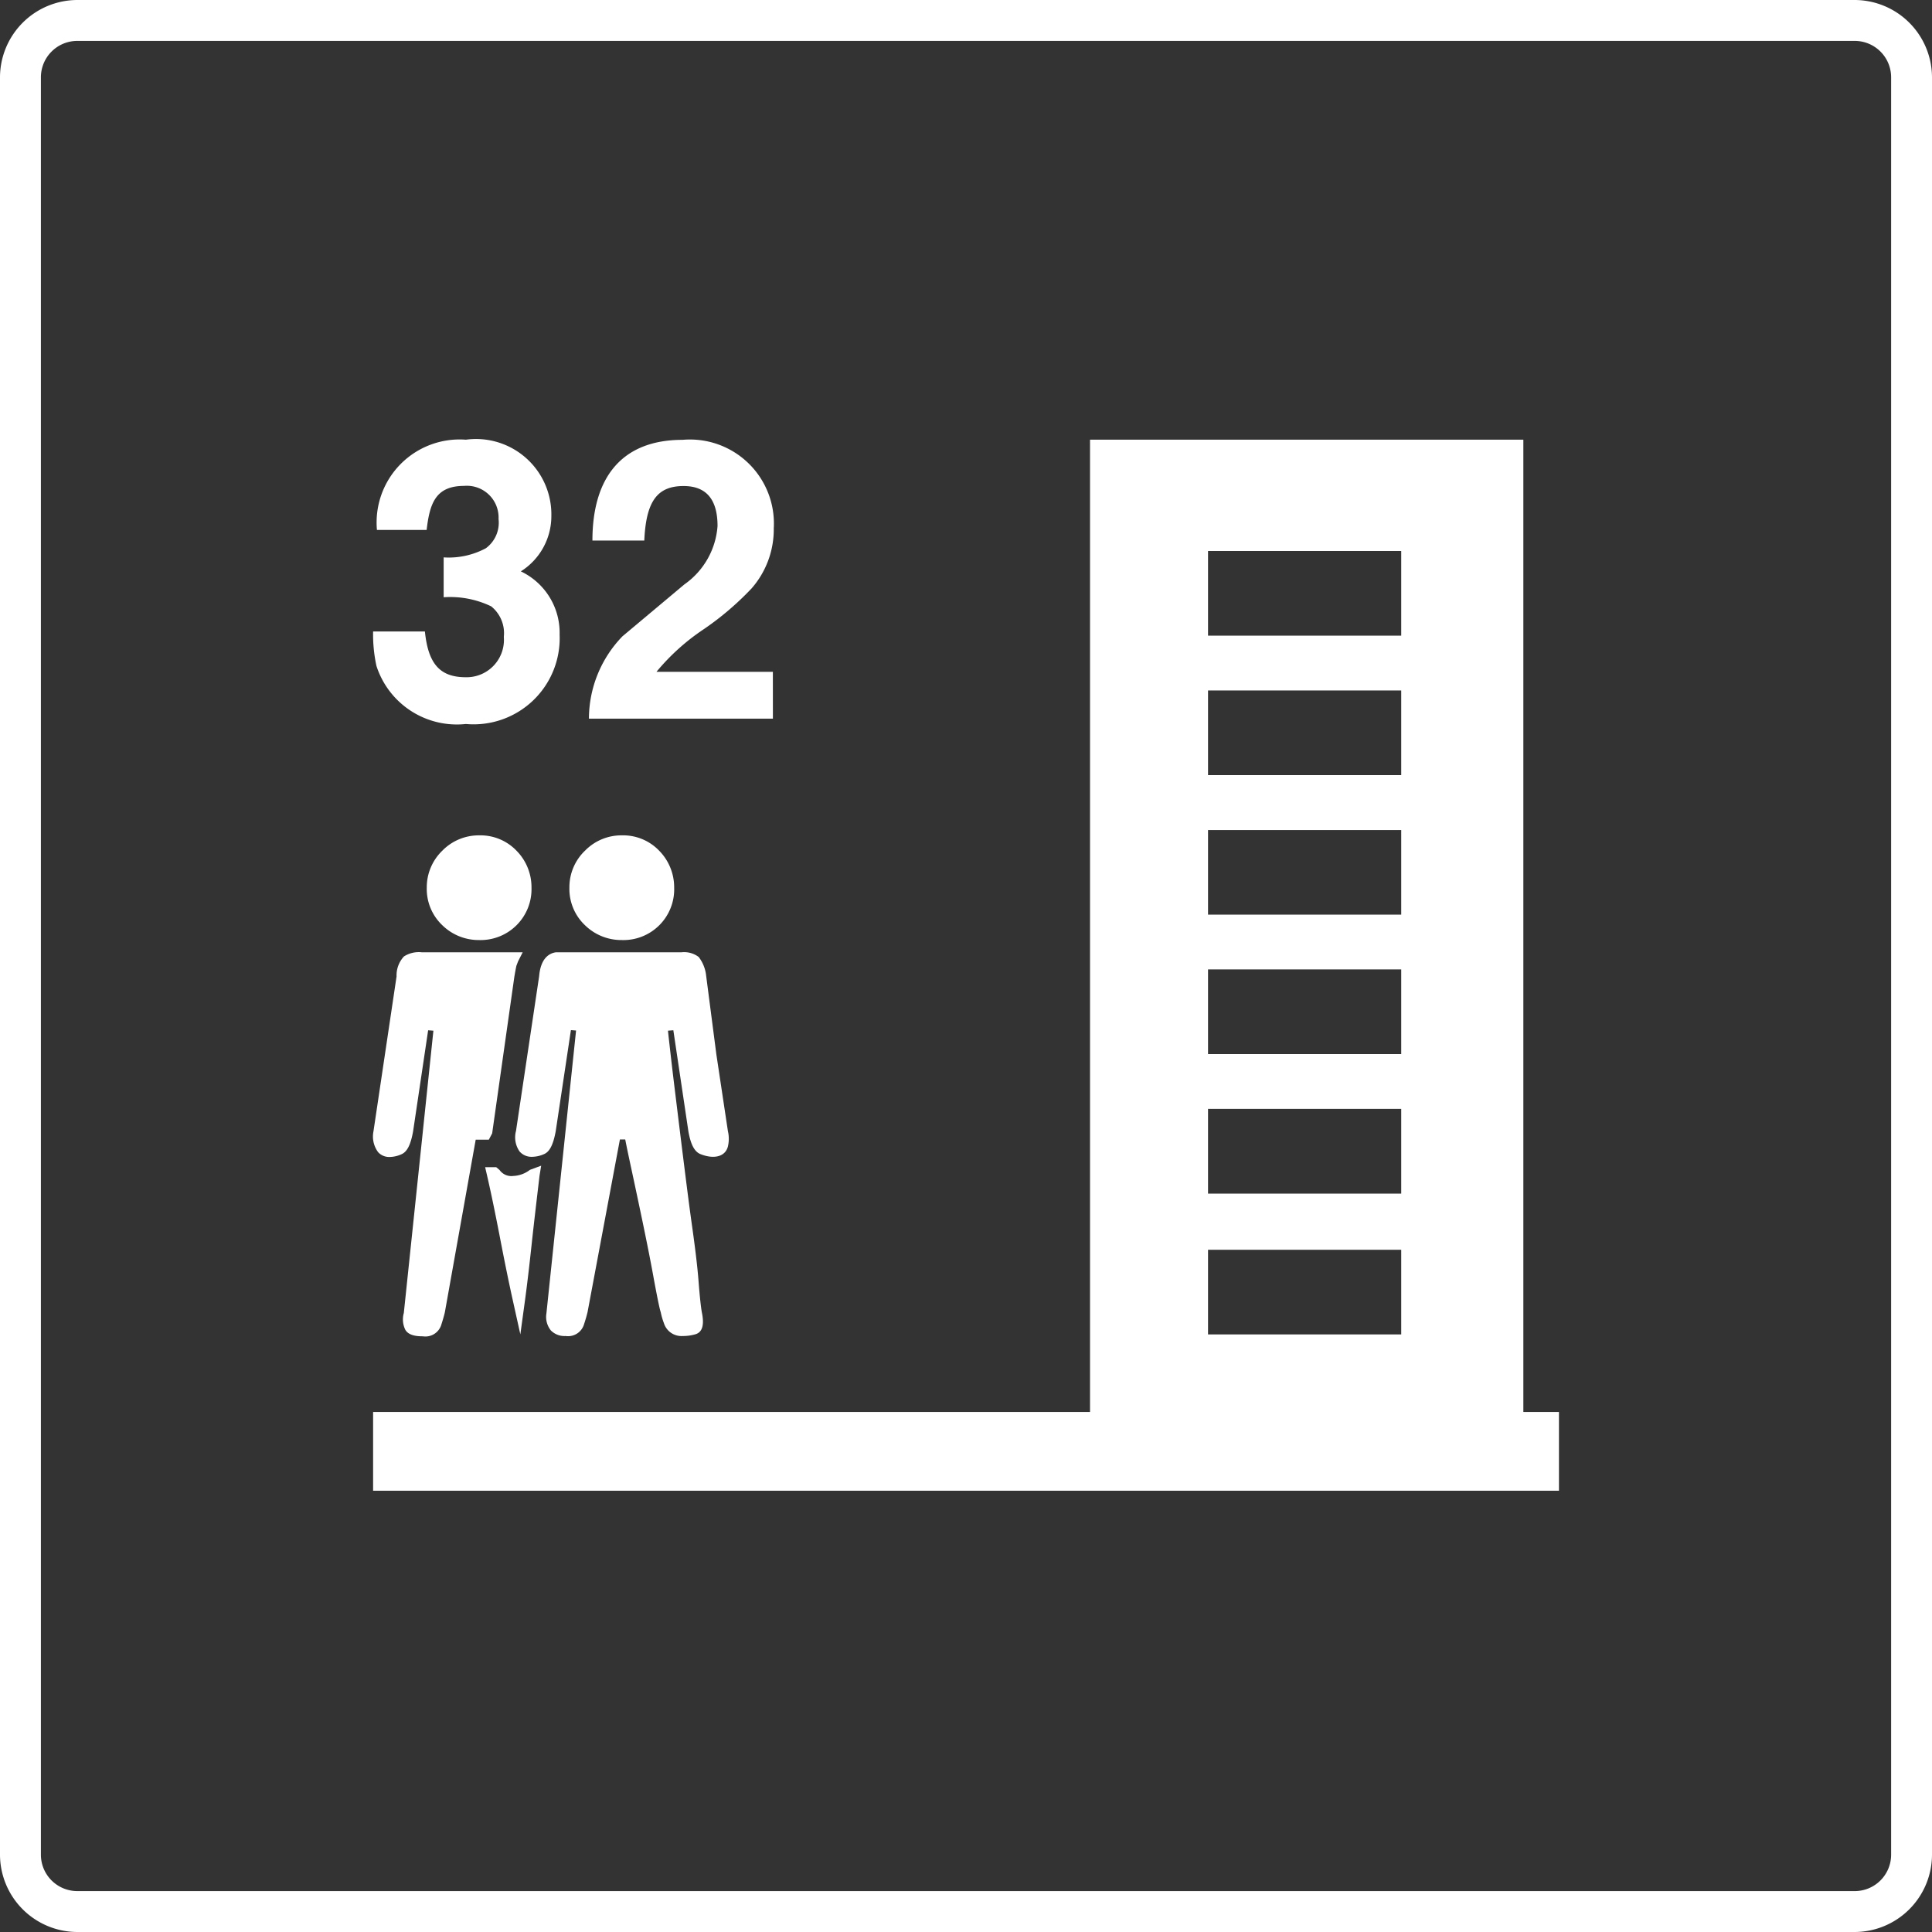
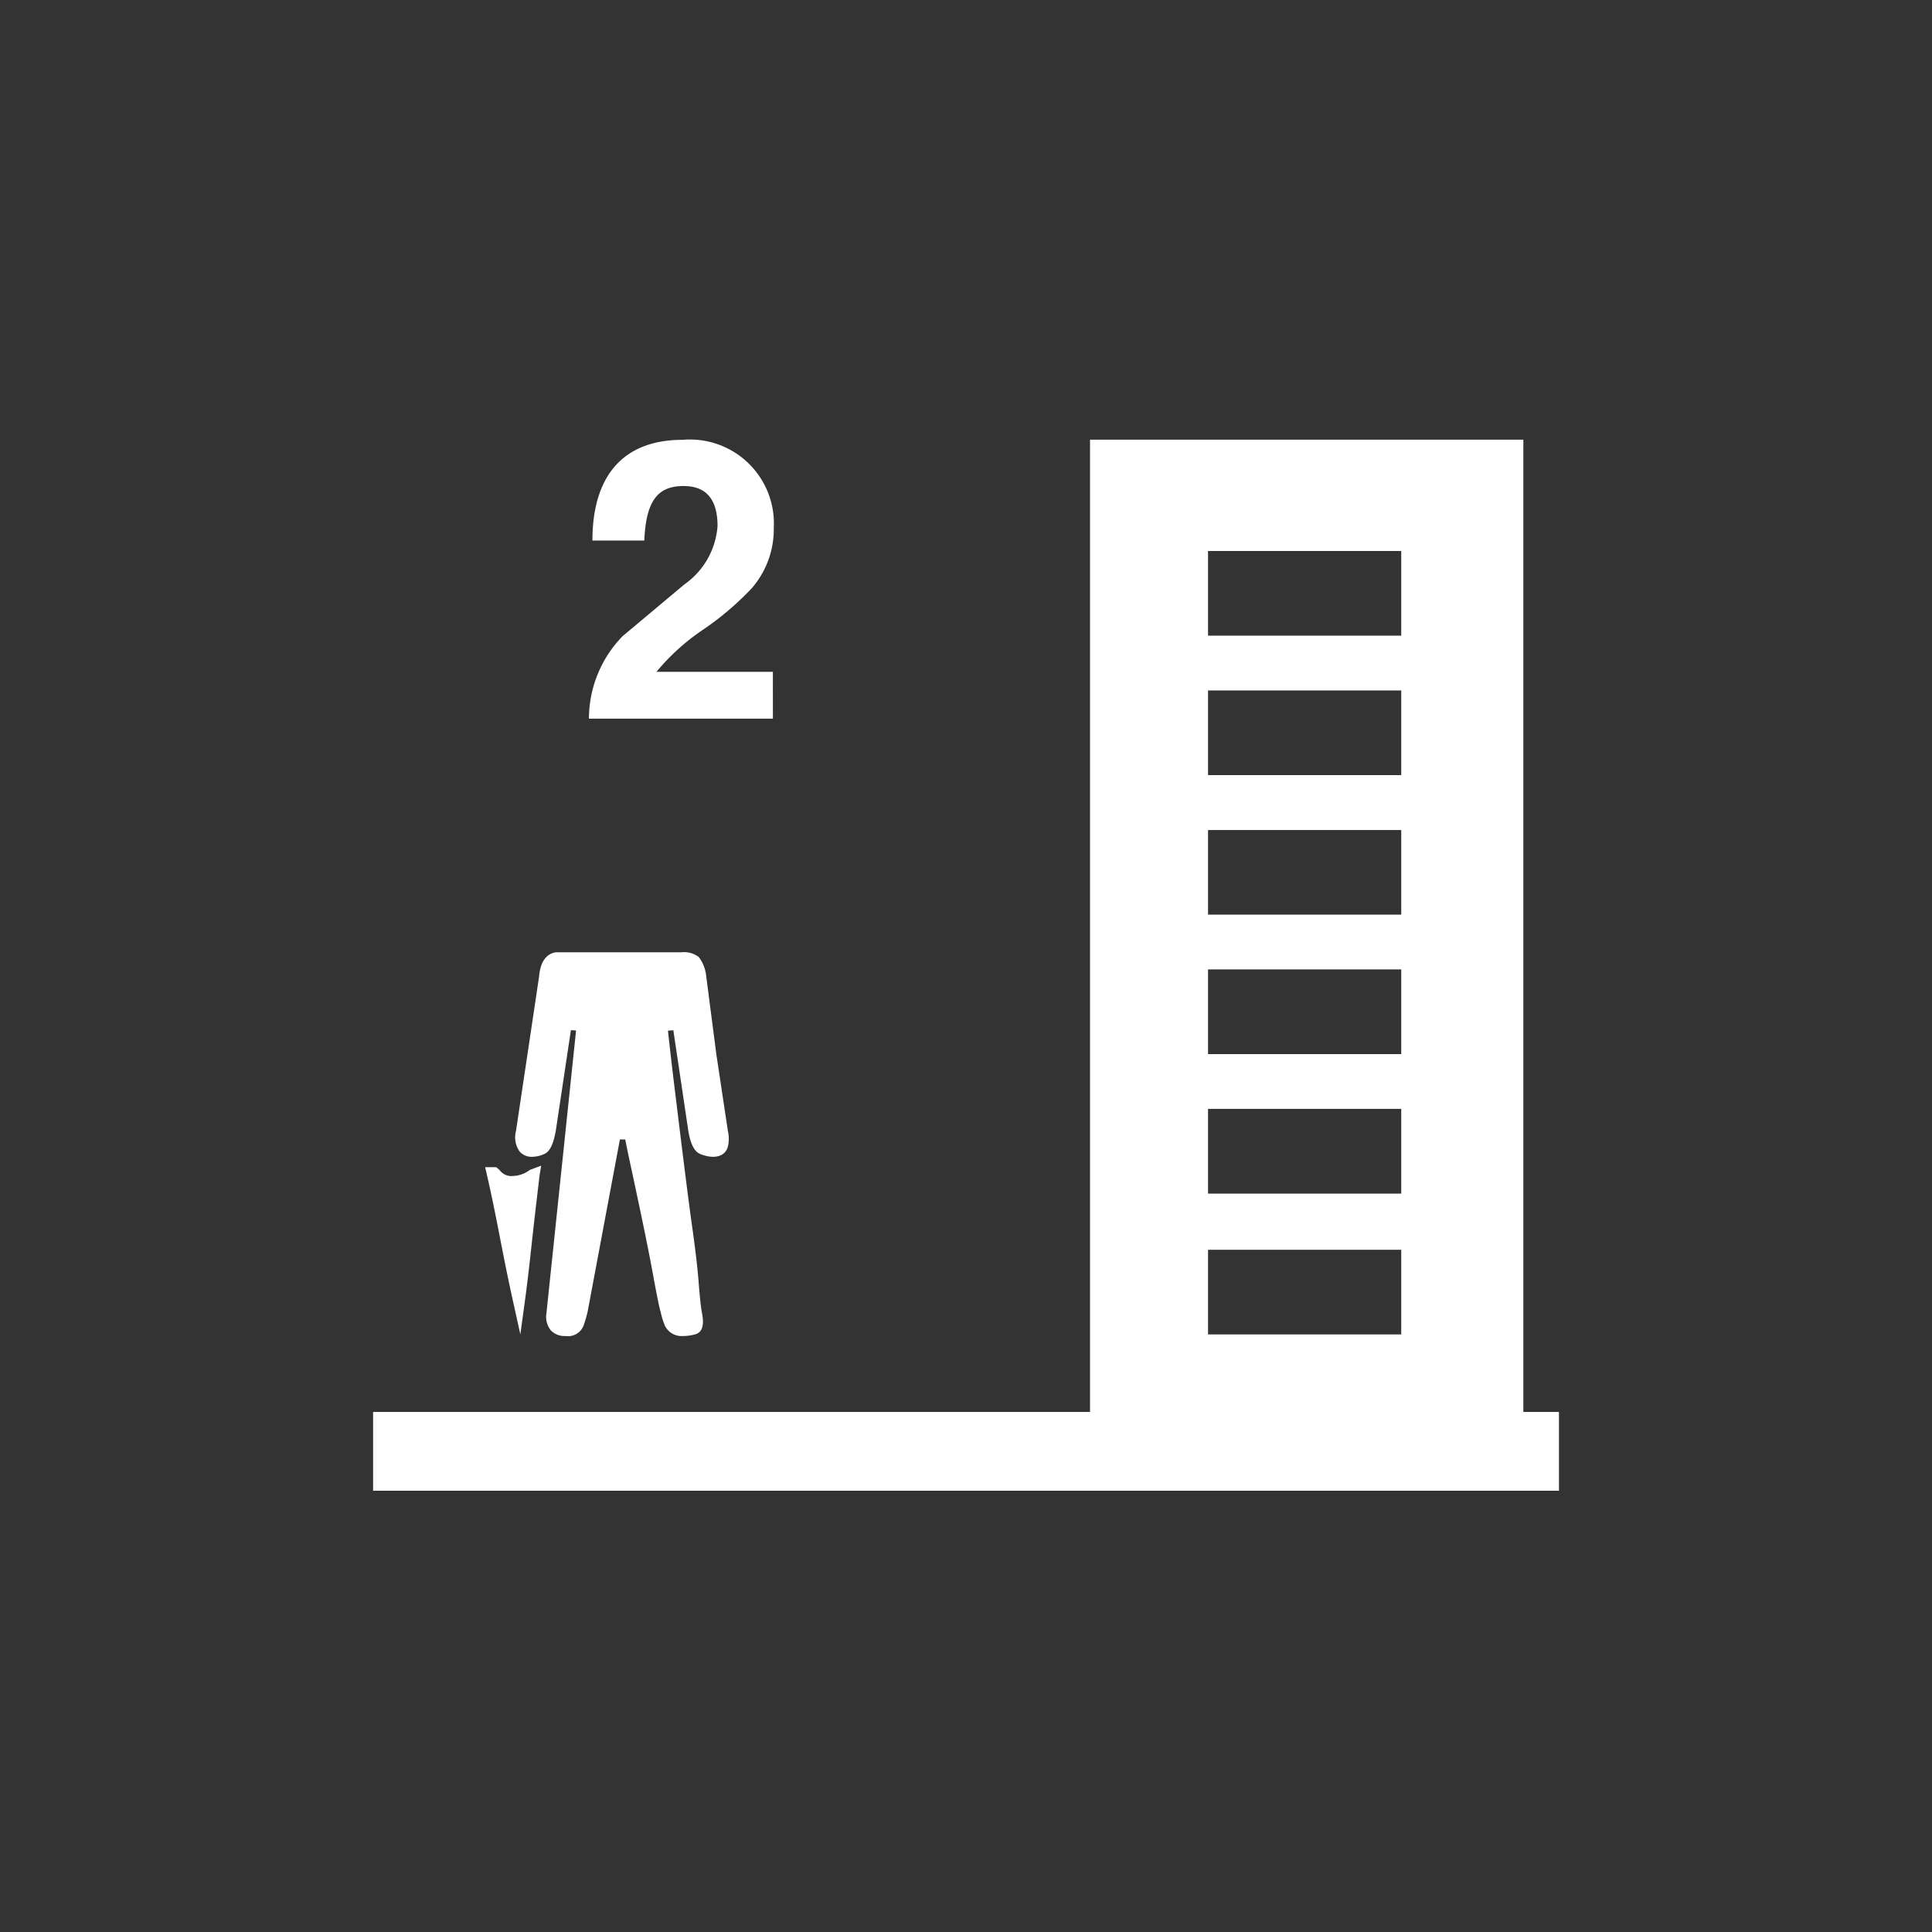
<svg xmlns="http://www.w3.org/2000/svg" width="58" height="58" viewBox="0 0 58 58">
  <rect x="0" y="0" width="58" height="58" fill="#333333" stroke="none" />
  <defs>
    <clipPath id="a">
      <rect width="58" height="58" fill="none" />
    </clipPath>
  </defs>
  <g clip-path="url(#a)">
    <path d="M16.552,28.331c-.206.029-.461.181-.506.72l-.694,4.642a.741.741,0,0,0,.108.619.475.475,0,0,0,.379.159.9.9,0,0,0,.355-.081c.169-.072.275-.281.35-.686L17,30.668l.155.012-.89,8.491a.646.646,0,0,0,.133.512.571.571,0,0,0,.443.168.5.5,0,0,0,.543-.322c.045-.134.083-.262.115-.392l.972-5.186h.16c.024.125.069.347.154.743q.173.8.368,1.734c.129.621.245,1.2.344,1.753.126.674.173.877.2.956a2.026,2.026,0,0,0,.094.325.552.552,0,0,0,.568.389,1.337,1.337,0,0,0,.374-.051c.212-.059.276-.276.2-.649-.026-.134-.063-.448-.1-.932s-.11-1.061-.2-1.7-.172-1.3-.259-1.993-.165-1.338-.238-1.931-.13-1.082-.174-1.472c-.022-.191-.038-.337-.048-.438l.161-.013.453,3.042c.072.4.187.615.376.682.408.157.734.062.809-.235a1,1,0,0,0,0-.462l-.346-2.3-.306-2.357a1.111,1.111,0,0,0-.225-.57.723.723,0,0,0-.521-.14Z" transform="translate(0.139 0.257)" fill="#fff" />
-     <path d="M17.406,25.315a1.518,1.518,0,0,0-.466,1.106,1.5,1.5,0,0,0,.471,1.133,1.56,1.56,0,0,0,1.1.442,1.524,1.524,0,0,0,1.574-1.575,1.566,1.566,0,0,0-.443-1.1,1.5,1.5,0,0,0-1.131-.468,1.522,1.522,0,0,0-1.109.467" transform="translate(0.154 0.225)" fill="#fff" />
-     <path d="M55.68,1.228A1.093,1.093,0,0,1,56.773,2.32V55.68a1.093,1.093,0,0,1-1.093,1.092H2.32A1.093,1.093,0,0,1,1.228,55.68V2.32A1.093,1.093,0,0,1,2.32,1.228ZM55.68,0H2.32A2.327,2.327,0,0,0,0,2.32V55.68A2.327,2.327,0,0,0,2.32,58H55.68A2.327,2.327,0,0,0,58,55.68V2.32A2.327,2.327,0,0,0,55.68,0" transform="translate(0 0)" fill="#fff" />
-     <path d="M12.655,18.839c.1.982.458,1.373,1.23,1.373A1.121,1.121,0,0,0,15.024,19a1.032,1.032,0,0,0-.379-.916,2.836,2.836,0,0,0-1.427-.273V16.614a2.353,2.353,0,0,0,1.268-.275.952.952,0,0,0,.38-.877.952.952,0,0,0-1.034-.994c-.863,0-1.033.536-1.125,1.322H11.215a2.492,2.492,0,0,1,2.67-2.709,2.263,2.263,0,0,1,2.566,2.29,1.961,1.961,0,0,1-.916,1.663,2.04,2.04,0,0,1,1.164,1.9,2.585,2.585,0,0,1-2.814,2.682A2.537,2.537,0,0,1,11.2,19.872a4.462,4.462,0,0,1-.1-1.033Z" transform="translate(0.101 0.119)" fill="#fff" />
    <path d="M23.044,21.456H17.521a3.564,3.564,0,0,1,1.007-2.473l1.859-1.558a2.344,2.344,0,0,0,.995-1.753c0-.8-.34-1.2-1.02-1.2-.8,0-1.126.471-1.179,1.636H17.626c0-1.858.851-3.023,2.708-3.023a2.521,2.521,0,0,1,2.736,2.657,2.69,2.69,0,0,1-.668,1.806,8.857,8.857,0,0,1-1.426,1.217,6.552,6.552,0,0,0-1.427,1.284h3.494Z" transform="translate(0.159 0.119)" fill="#fff" />
    <path d="M45.631,42.269V13.081H32.622V42.269H11.1v2.365H46.7V42.269Zm-3.666-2.328h-5.8V37.4h5.8Zm0-4.227h-5.8V33.17h5.8Zm0-4.188h-5.8V28.983h5.8Zm0-4.187h-5.8V24.8h5.8Zm0-4.188h-5.8V20.609h5.8Zm0-4.187h-5.8V16.422h5.8Z" transform="translate(0.101 0.119)" fill="#fff" />
-     <path d="M13.162,25.315a1.527,1.527,0,0,0-.465,1.106,1.5,1.5,0,0,0,.47,1.133,1.56,1.56,0,0,0,1.1.442,1.529,1.529,0,0,0,1.574-1.575,1.561,1.561,0,0,0-.443-1.1,1.5,1.5,0,0,0-1.131-.468,1.529,1.529,0,0,0-1.11.467" transform="translate(0.115 0.225)" fill="#fff" />
-     <path d="M12.553,28.33a.83.83,0,0,0-.527.126.836.836,0,0,0-.222.6l-.694,4.656a.785.785,0,0,0,.143.623.449.449,0,0,0,.344.141.883.883,0,0,0,.353-.081c.17-.072.277-.281.35-.685l.452-3.037.158.012-.888,8.475a.705.705,0,0,0,.043.5c.1.18.351.2.528.2a.5.5,0,0,0,.546-.322c.043-.135.083-.262.115-.4l.926-5.181h.394l.1-.19.666-4.7c.028-.165.049-.277.062-.332l.051-.134.138-.27H12.553Z" transform="translate(0.101 0.257)" fill="#fff" />
    <path d="M15.777,34.806a.872.872,0,0,1-.5.183.433.433,0,0,1-.411-.179l-.1-.084h-.333l.053.228c.112.487.24,1.095.387,1.859s.276,1.394.392,1.916l.225,1.016.141-1.032c.059-.433.124-.979.194-1.632s.153-1.35.241-2.1l.049-.3Z" transform="translate(0.131 0.314)" fill="#fff" />
  </g>
</svg>